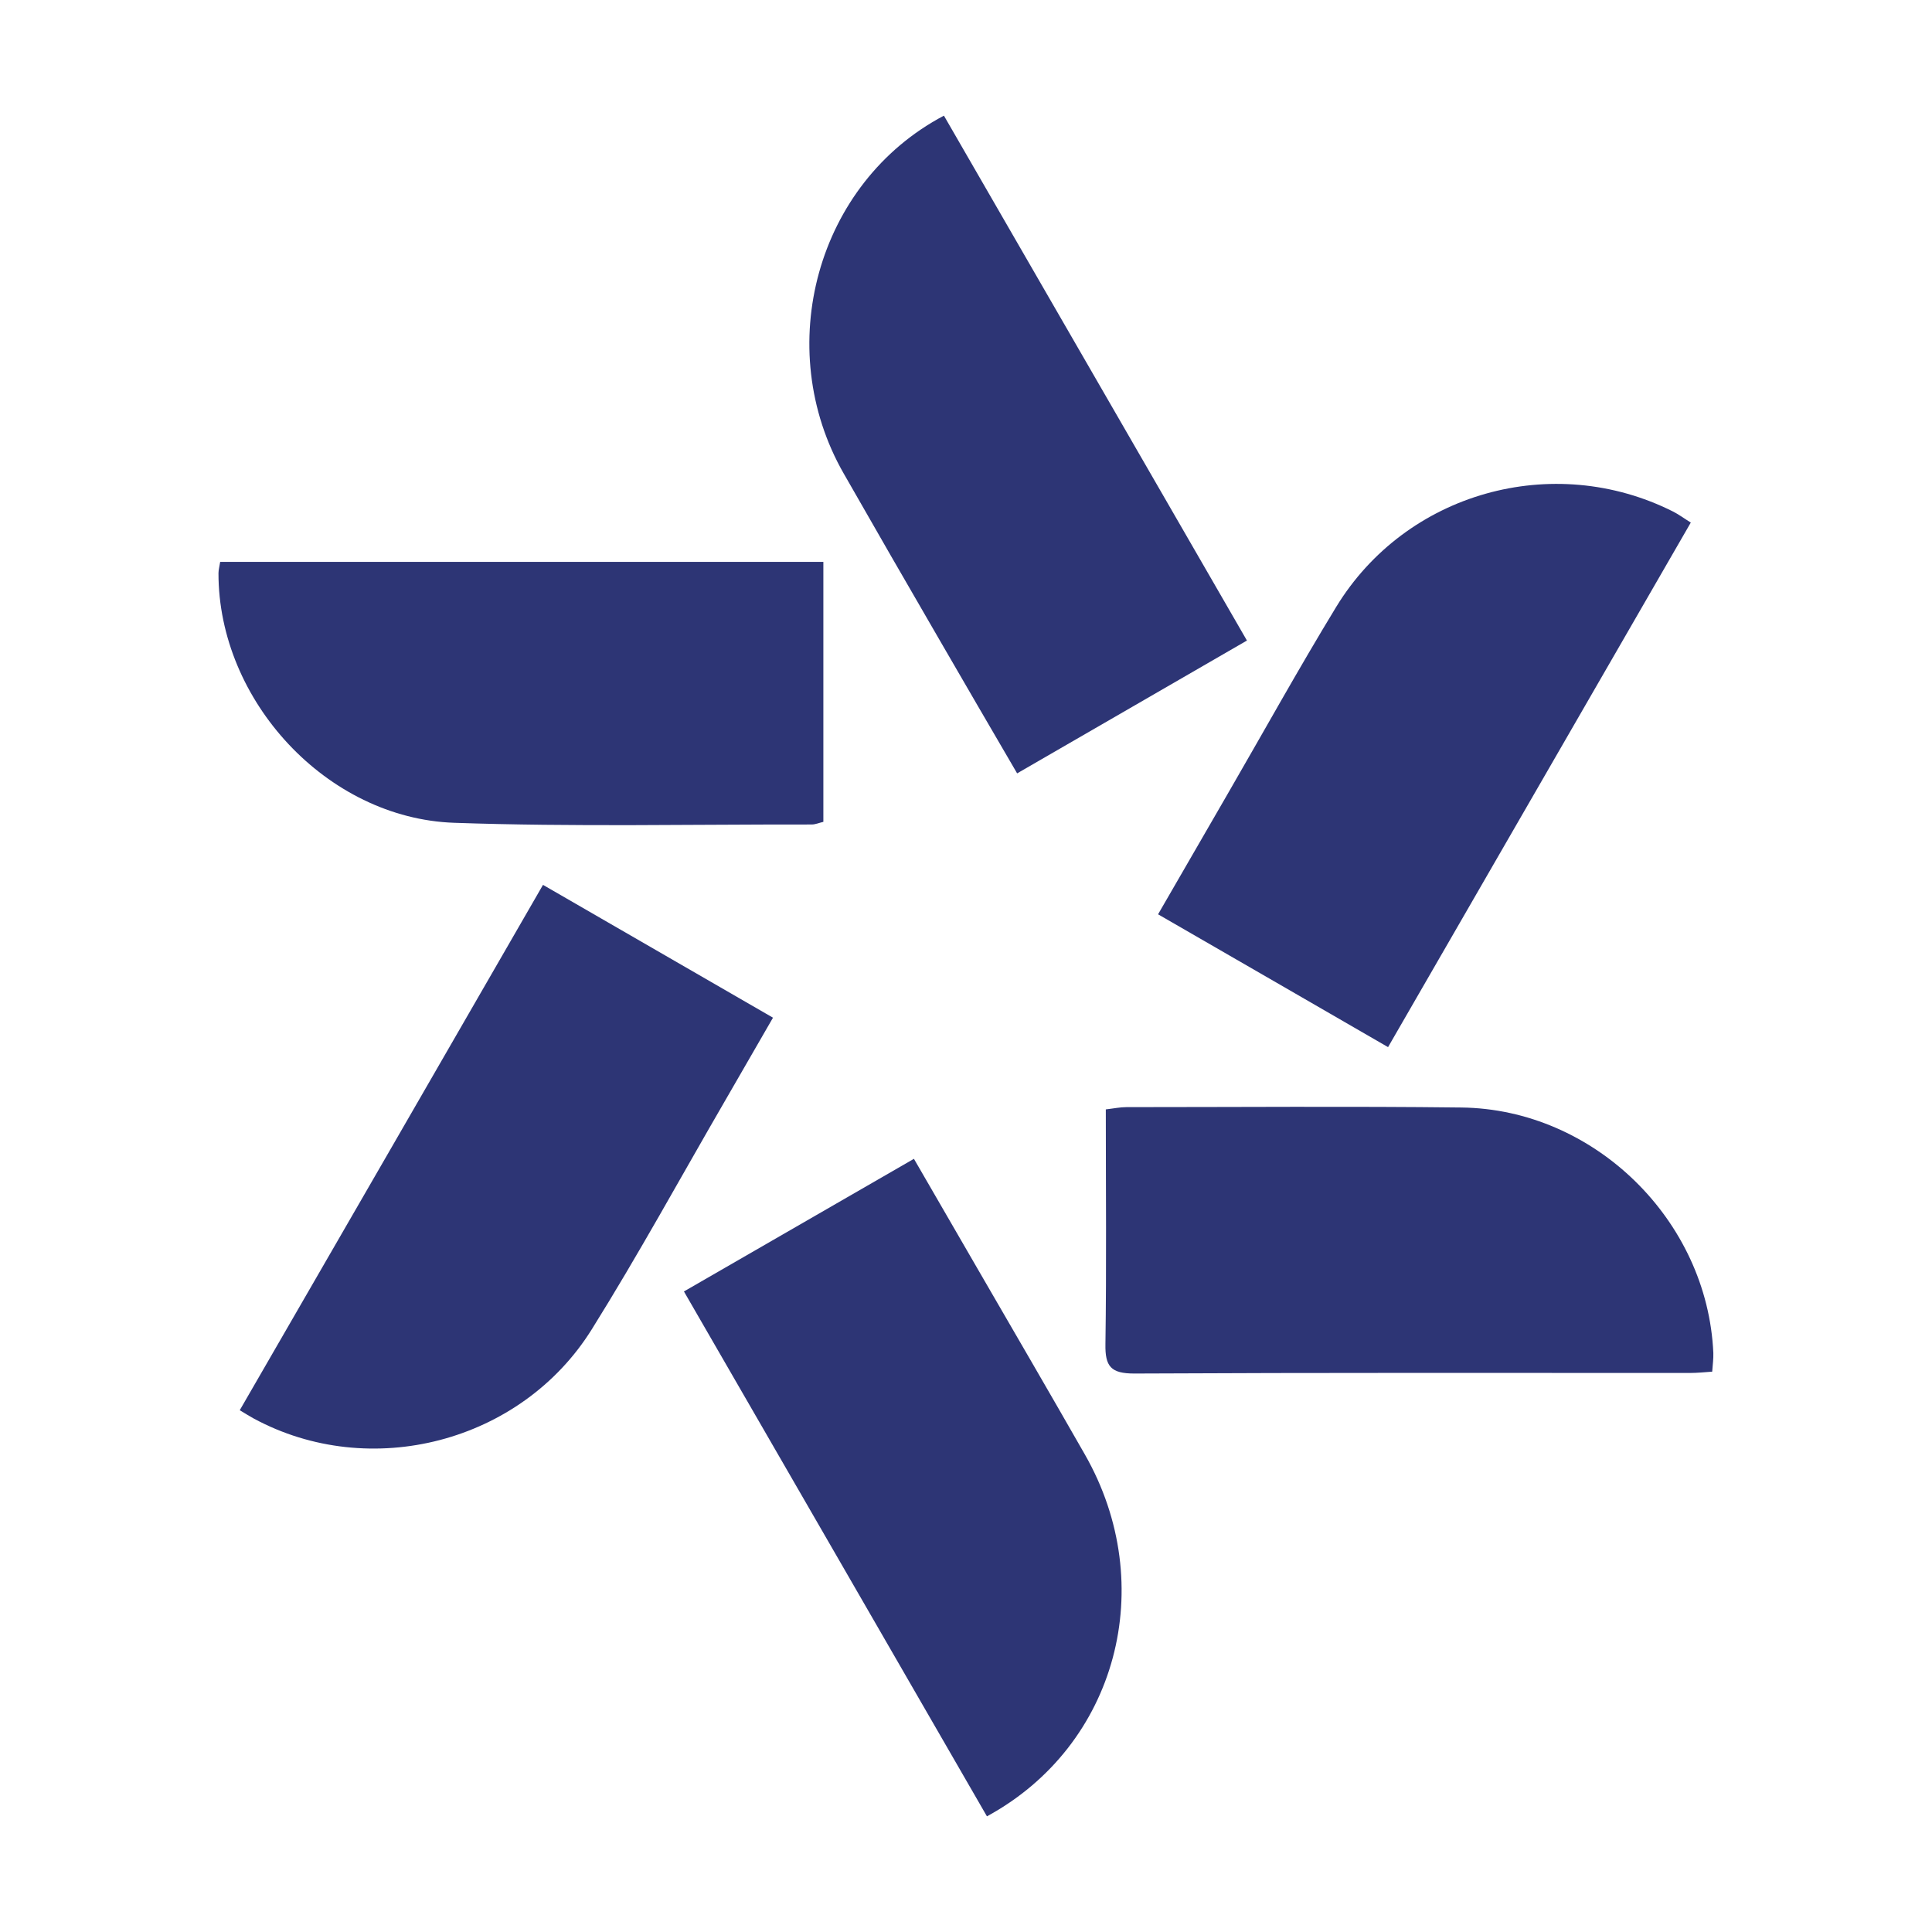
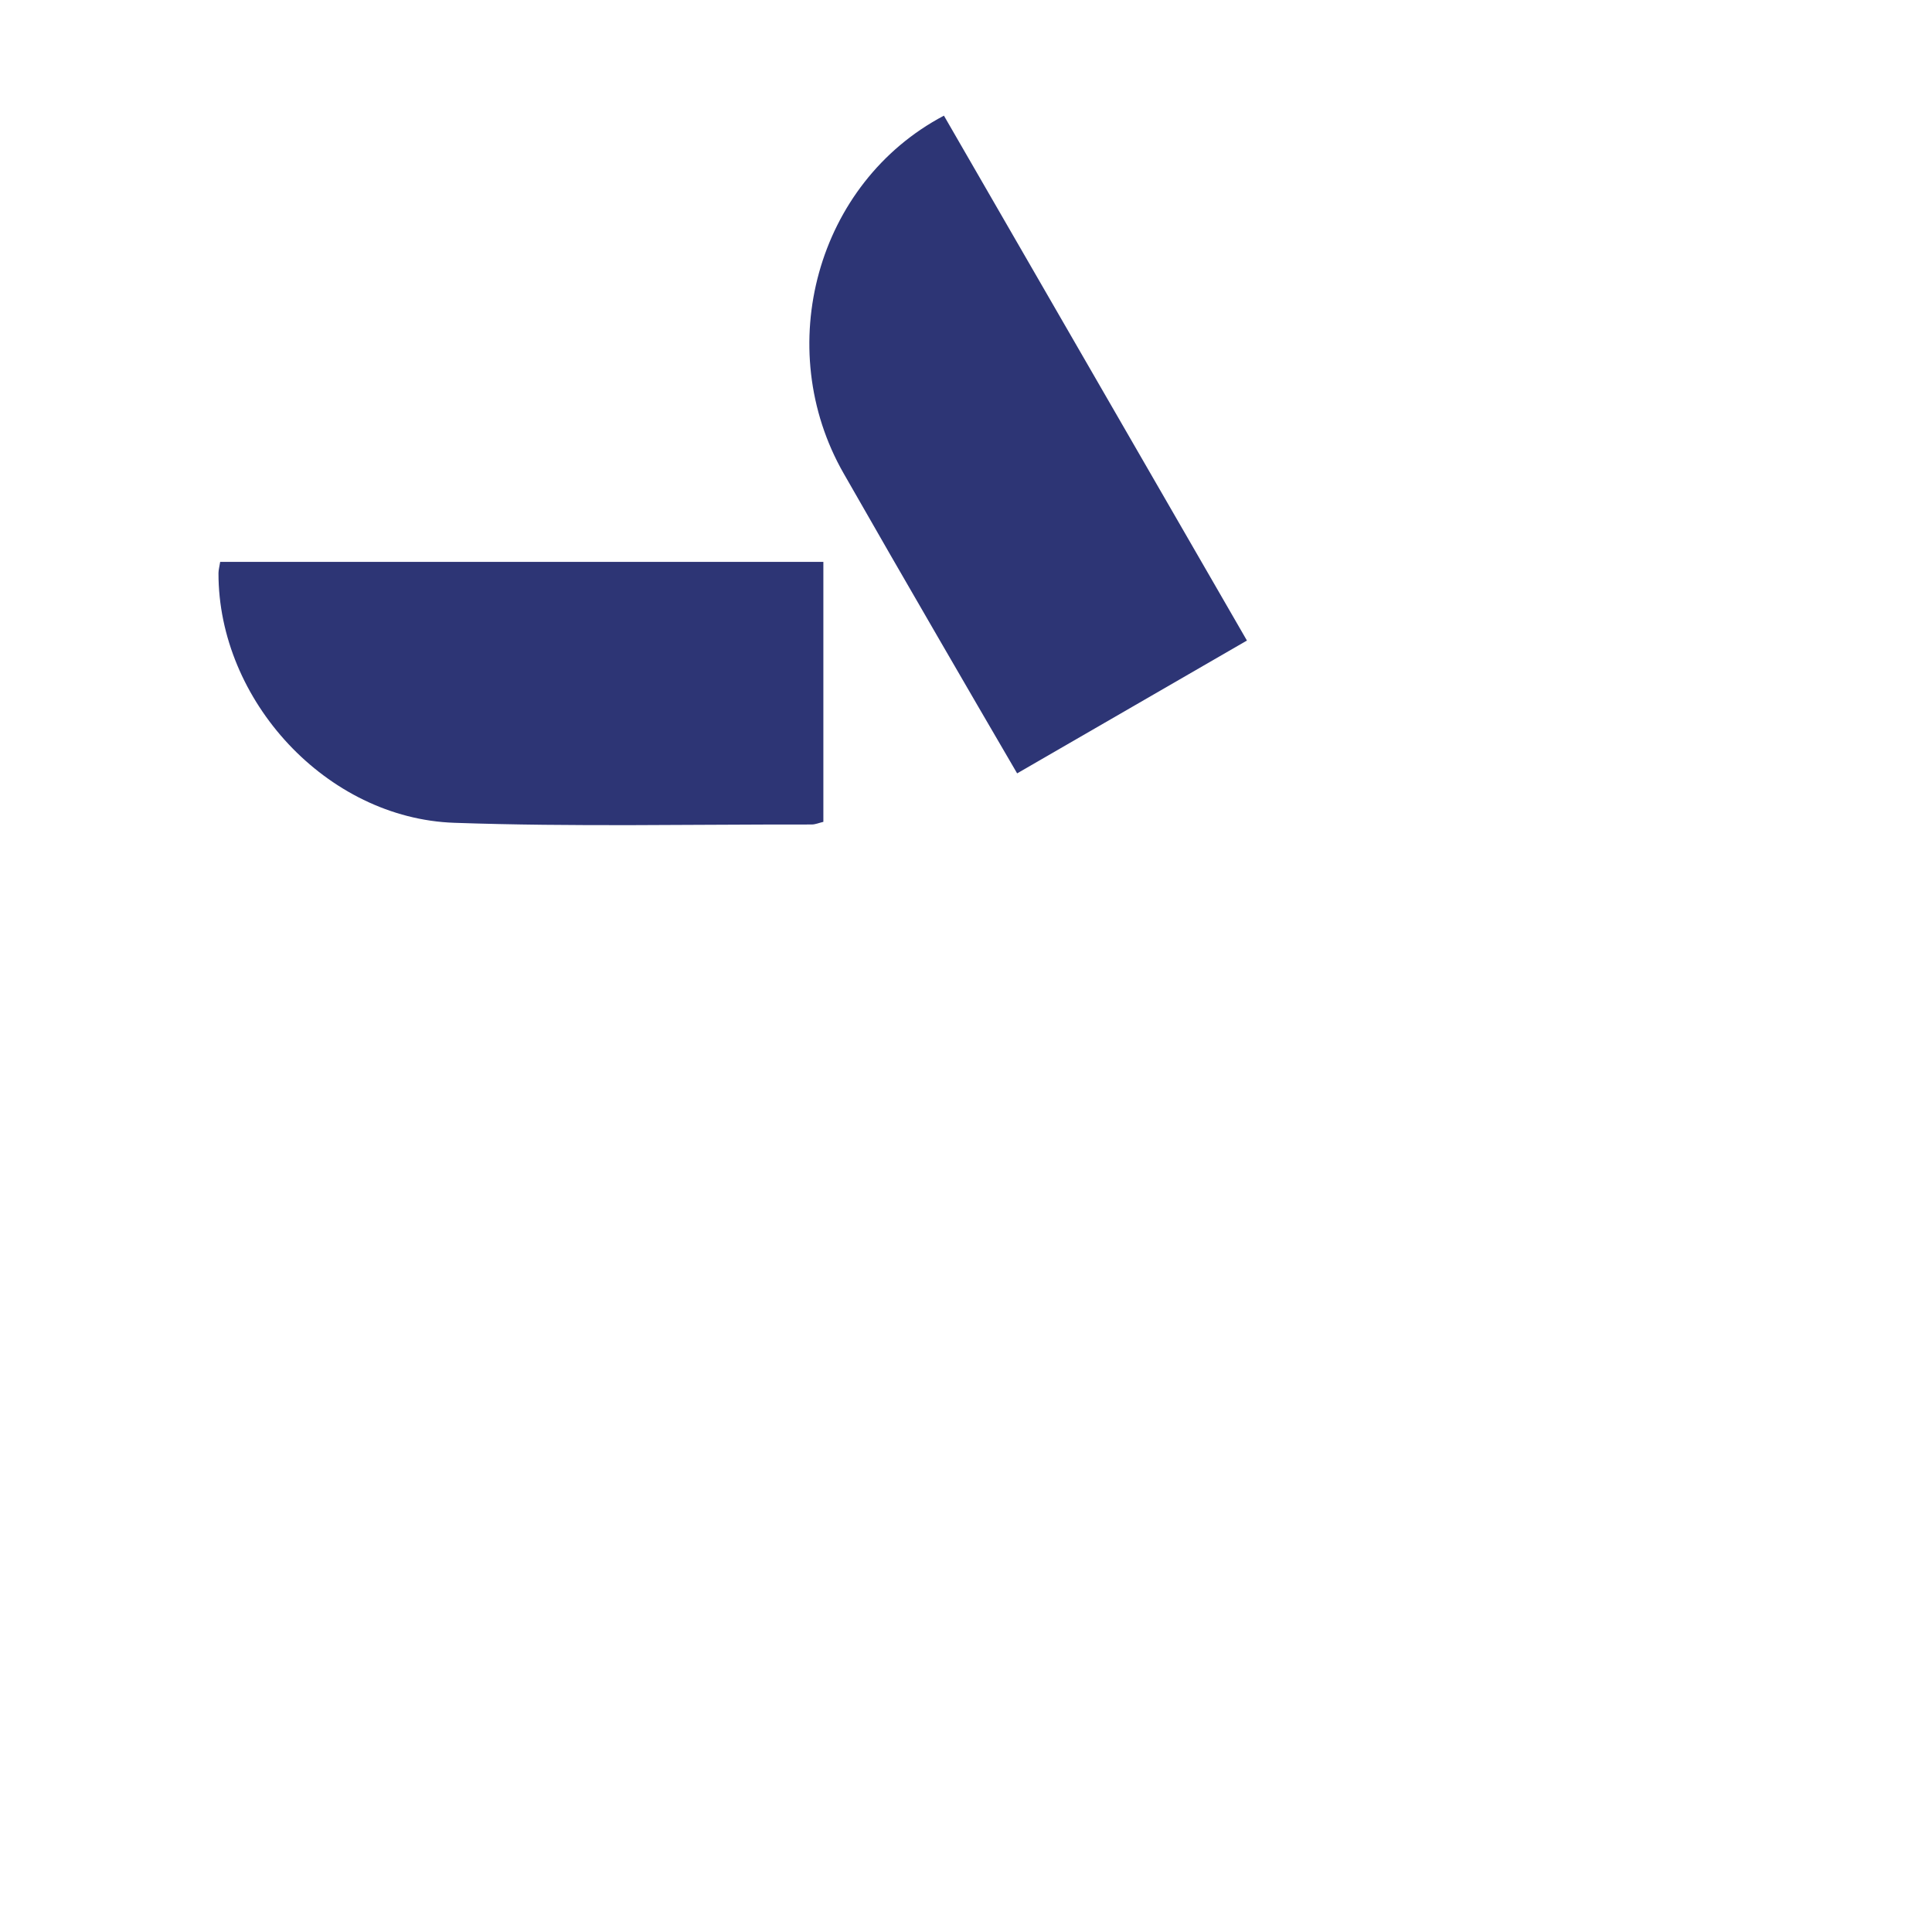
<svg xmlns="http://www.w3.org/2000/svg" id="Layer_1" version="1.1" viewBox="0 0 1024 1024" width="1024" height="1024">
  <defs>
    <style>
      .st0 {
        fill: #2d3575;
      }
    </style>
  </defs>
-   <path class="st0" d="M907.6,727c-4.2.3-8.1.7-11.9.7-98.2,0-196.3-.2-294.5.3-12.5,0-15.5-3.8-15.3-15.6.6-41.1.2-82.3.2-124.4,4.3-.5,7.6-1.2,10.9-1.2,59.2,0,118.3-.5,177.5.2,70.4.8,130.5,59.7,133.6,130.1.1,3-.3,6-.6,9.9h0Z" />
-   <path class="st0" d="M362.5,684.5c41.4-23.9,81.1-46.8,121.9-70.3,11.6,20,22.5,38.9,33.4,57.7,19.1,33,38.3,65.9,57.2,99,39.6,69.3,17.1,154.3-51.9,191.8-53.3-92.3-106.5-184.6-160.6-278.2h0Z" />
-   <path class="st0" d="M896.2,276.9c-53.6,92.9-106.8,185-160.5,278.1-40.6-23.5-80.7-46.6-121.9-70.4,12.6-21.8,24.8-42.9,37-64,19.1-33,37.6-66.4,57.4-98.9,37-60.7,114.9-82.5,178.5-50.6,3,1.5,5.8,3.6,9.5,5.9h0Z" />
-   <path class="st0" d="M127.1,747.4c53.5-92.6,106.7-184.7,160.7-278.4,40.4,23.3,80.4,46.4,121.9,70.4-8.9,15.4-17.4,30.1-25.8,44.7-23.3,40.2-45.6,81-70.2,120.4-37.5,60.2-117.6,80.7-179.3,47.3-2.2-1.2-4.4-2.6-7.4-4.4h0Z" />
  <path class="st0" d="M660.9,339.5c-40.9,23.7-80.7,46.6-121.8,70.4-14.2-24.4-28.2-48.3-42.1-72.4-16.7-28.8-33.3-57.6-49.8-86.5-38.2-66.7-14.4-154.1,53.1-189.7,53.2,92.2,106.5,184.5,160.6,278.2h0Z" />
  <path class="st0" d="M436.4,297.8v137.8c-2.2.5-4.2,1.4-6.2,1.4-63.2-.1-126.4,1.3-189.4-.9-67.6-2.3-125.1-64.8-125-132.3,0-1.7.5-3.4.9-6h319.7Z" />
</svg>